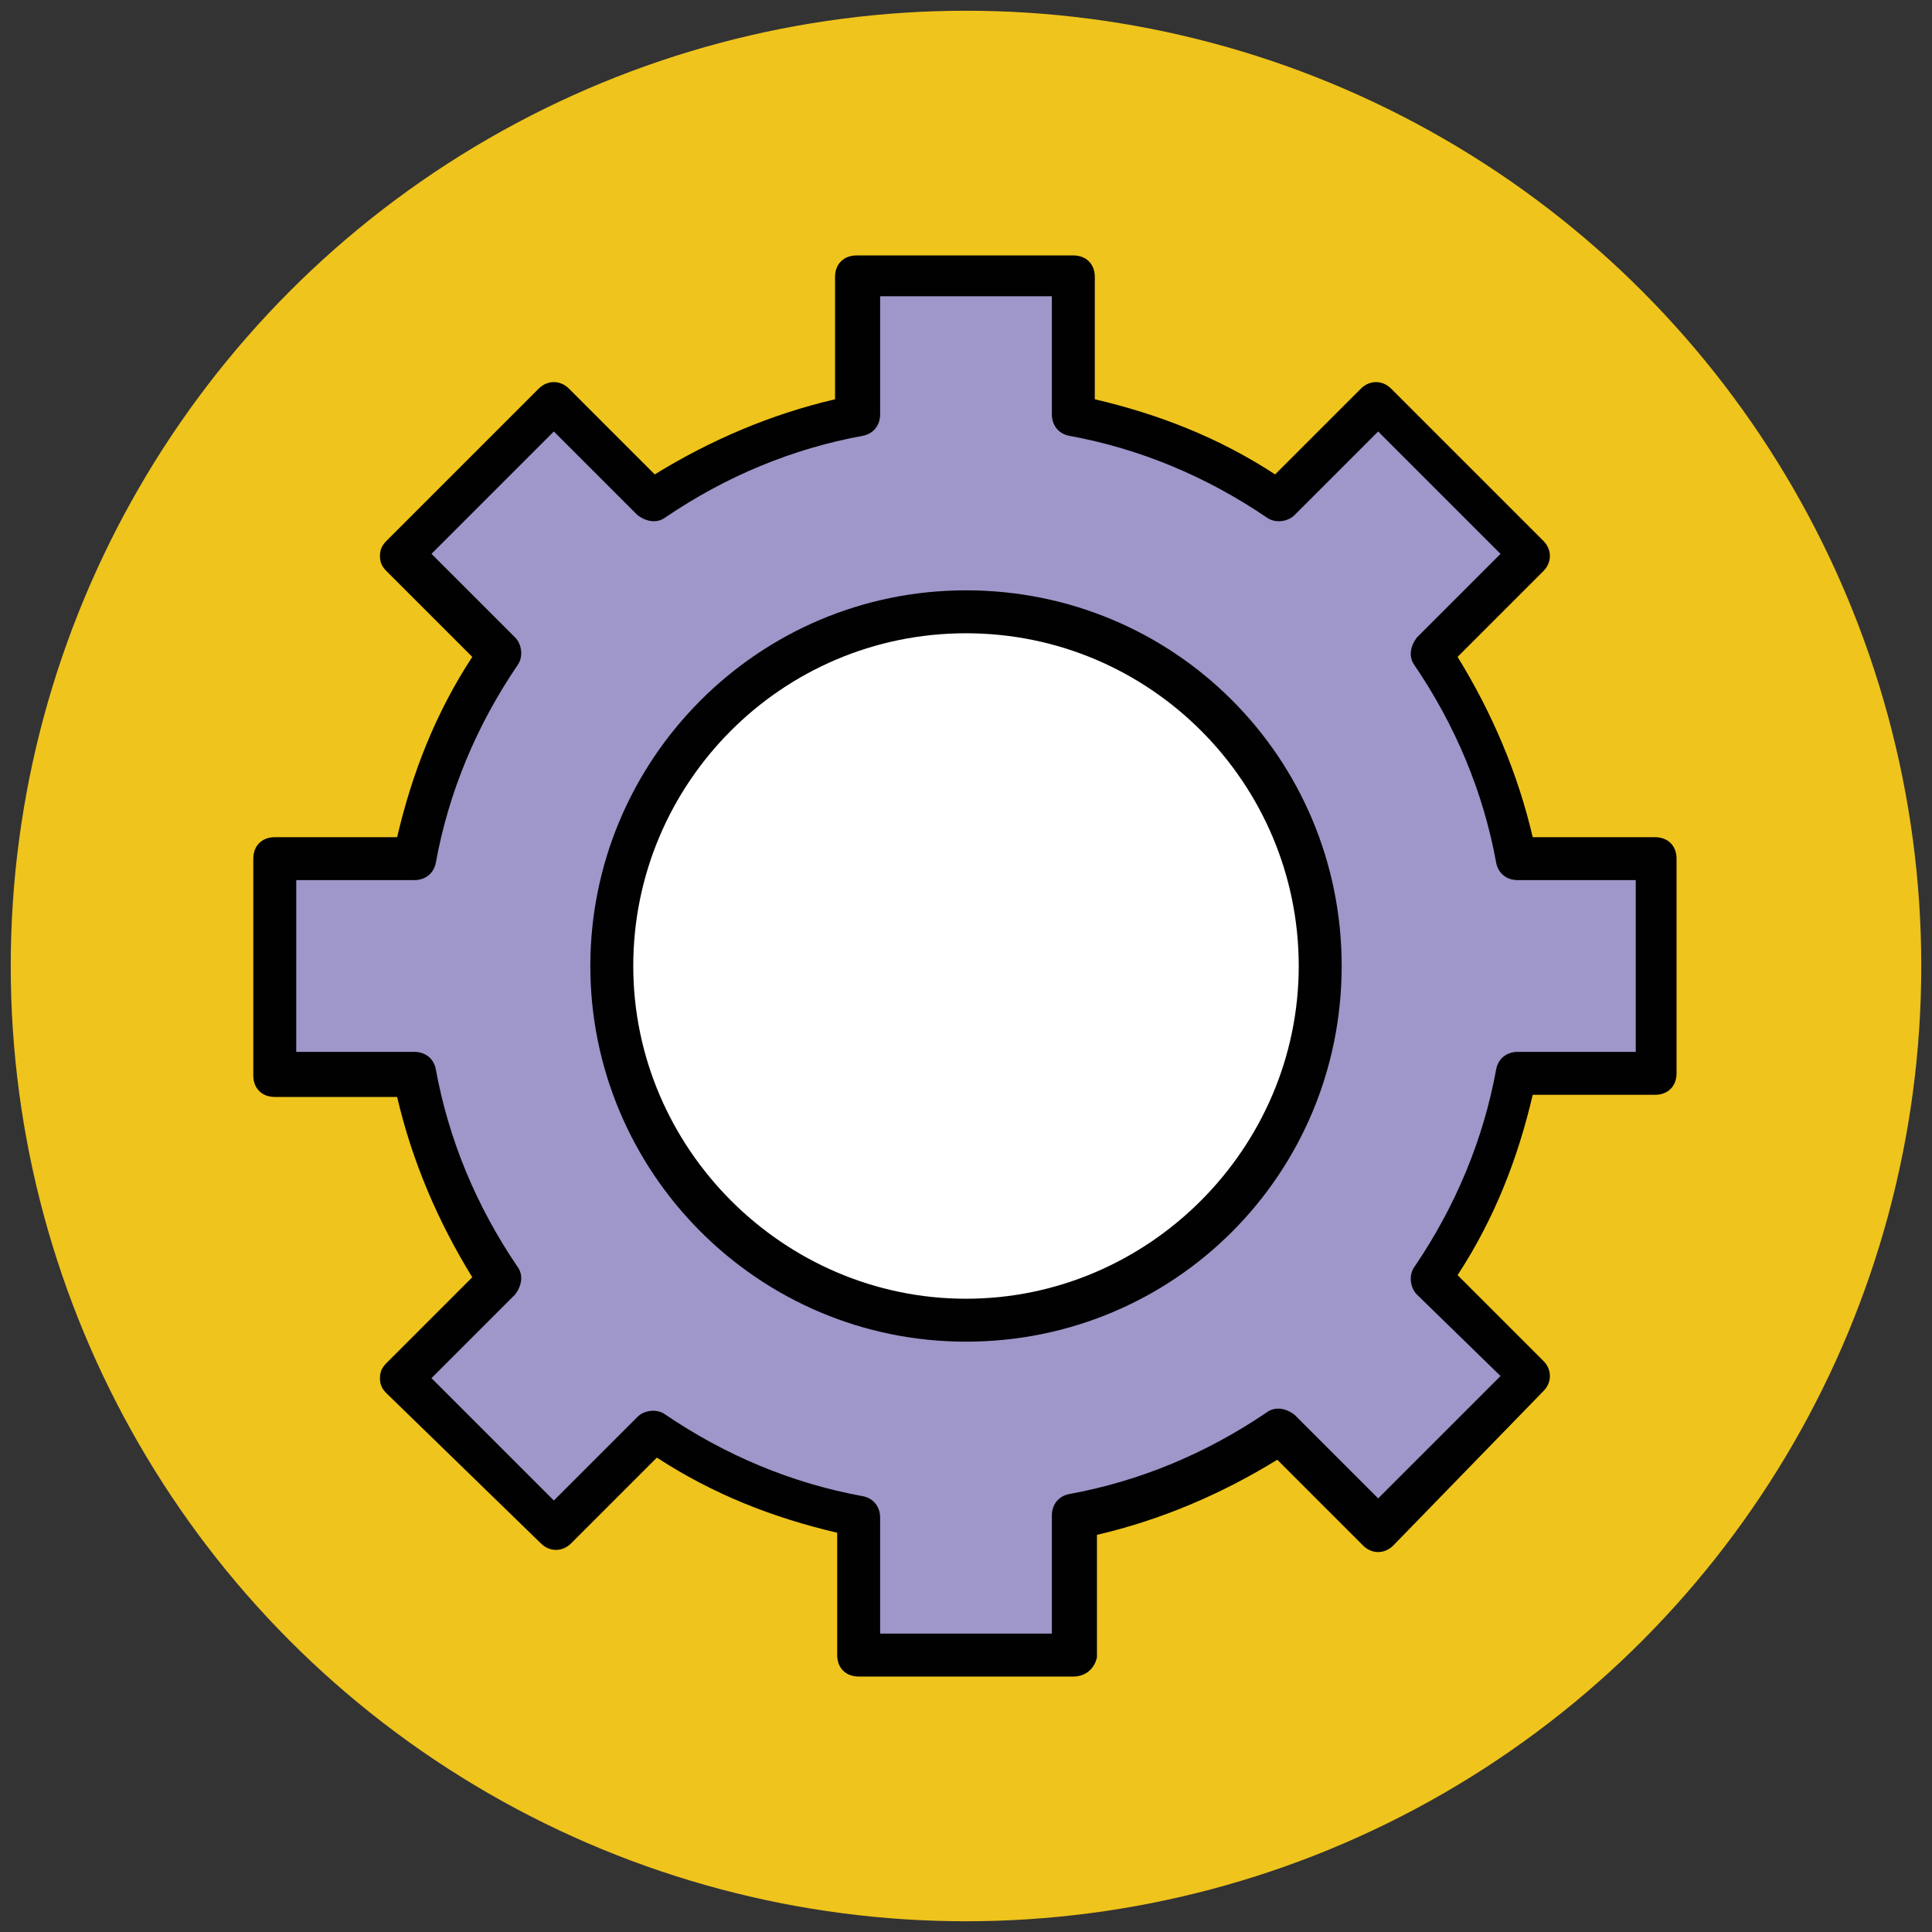
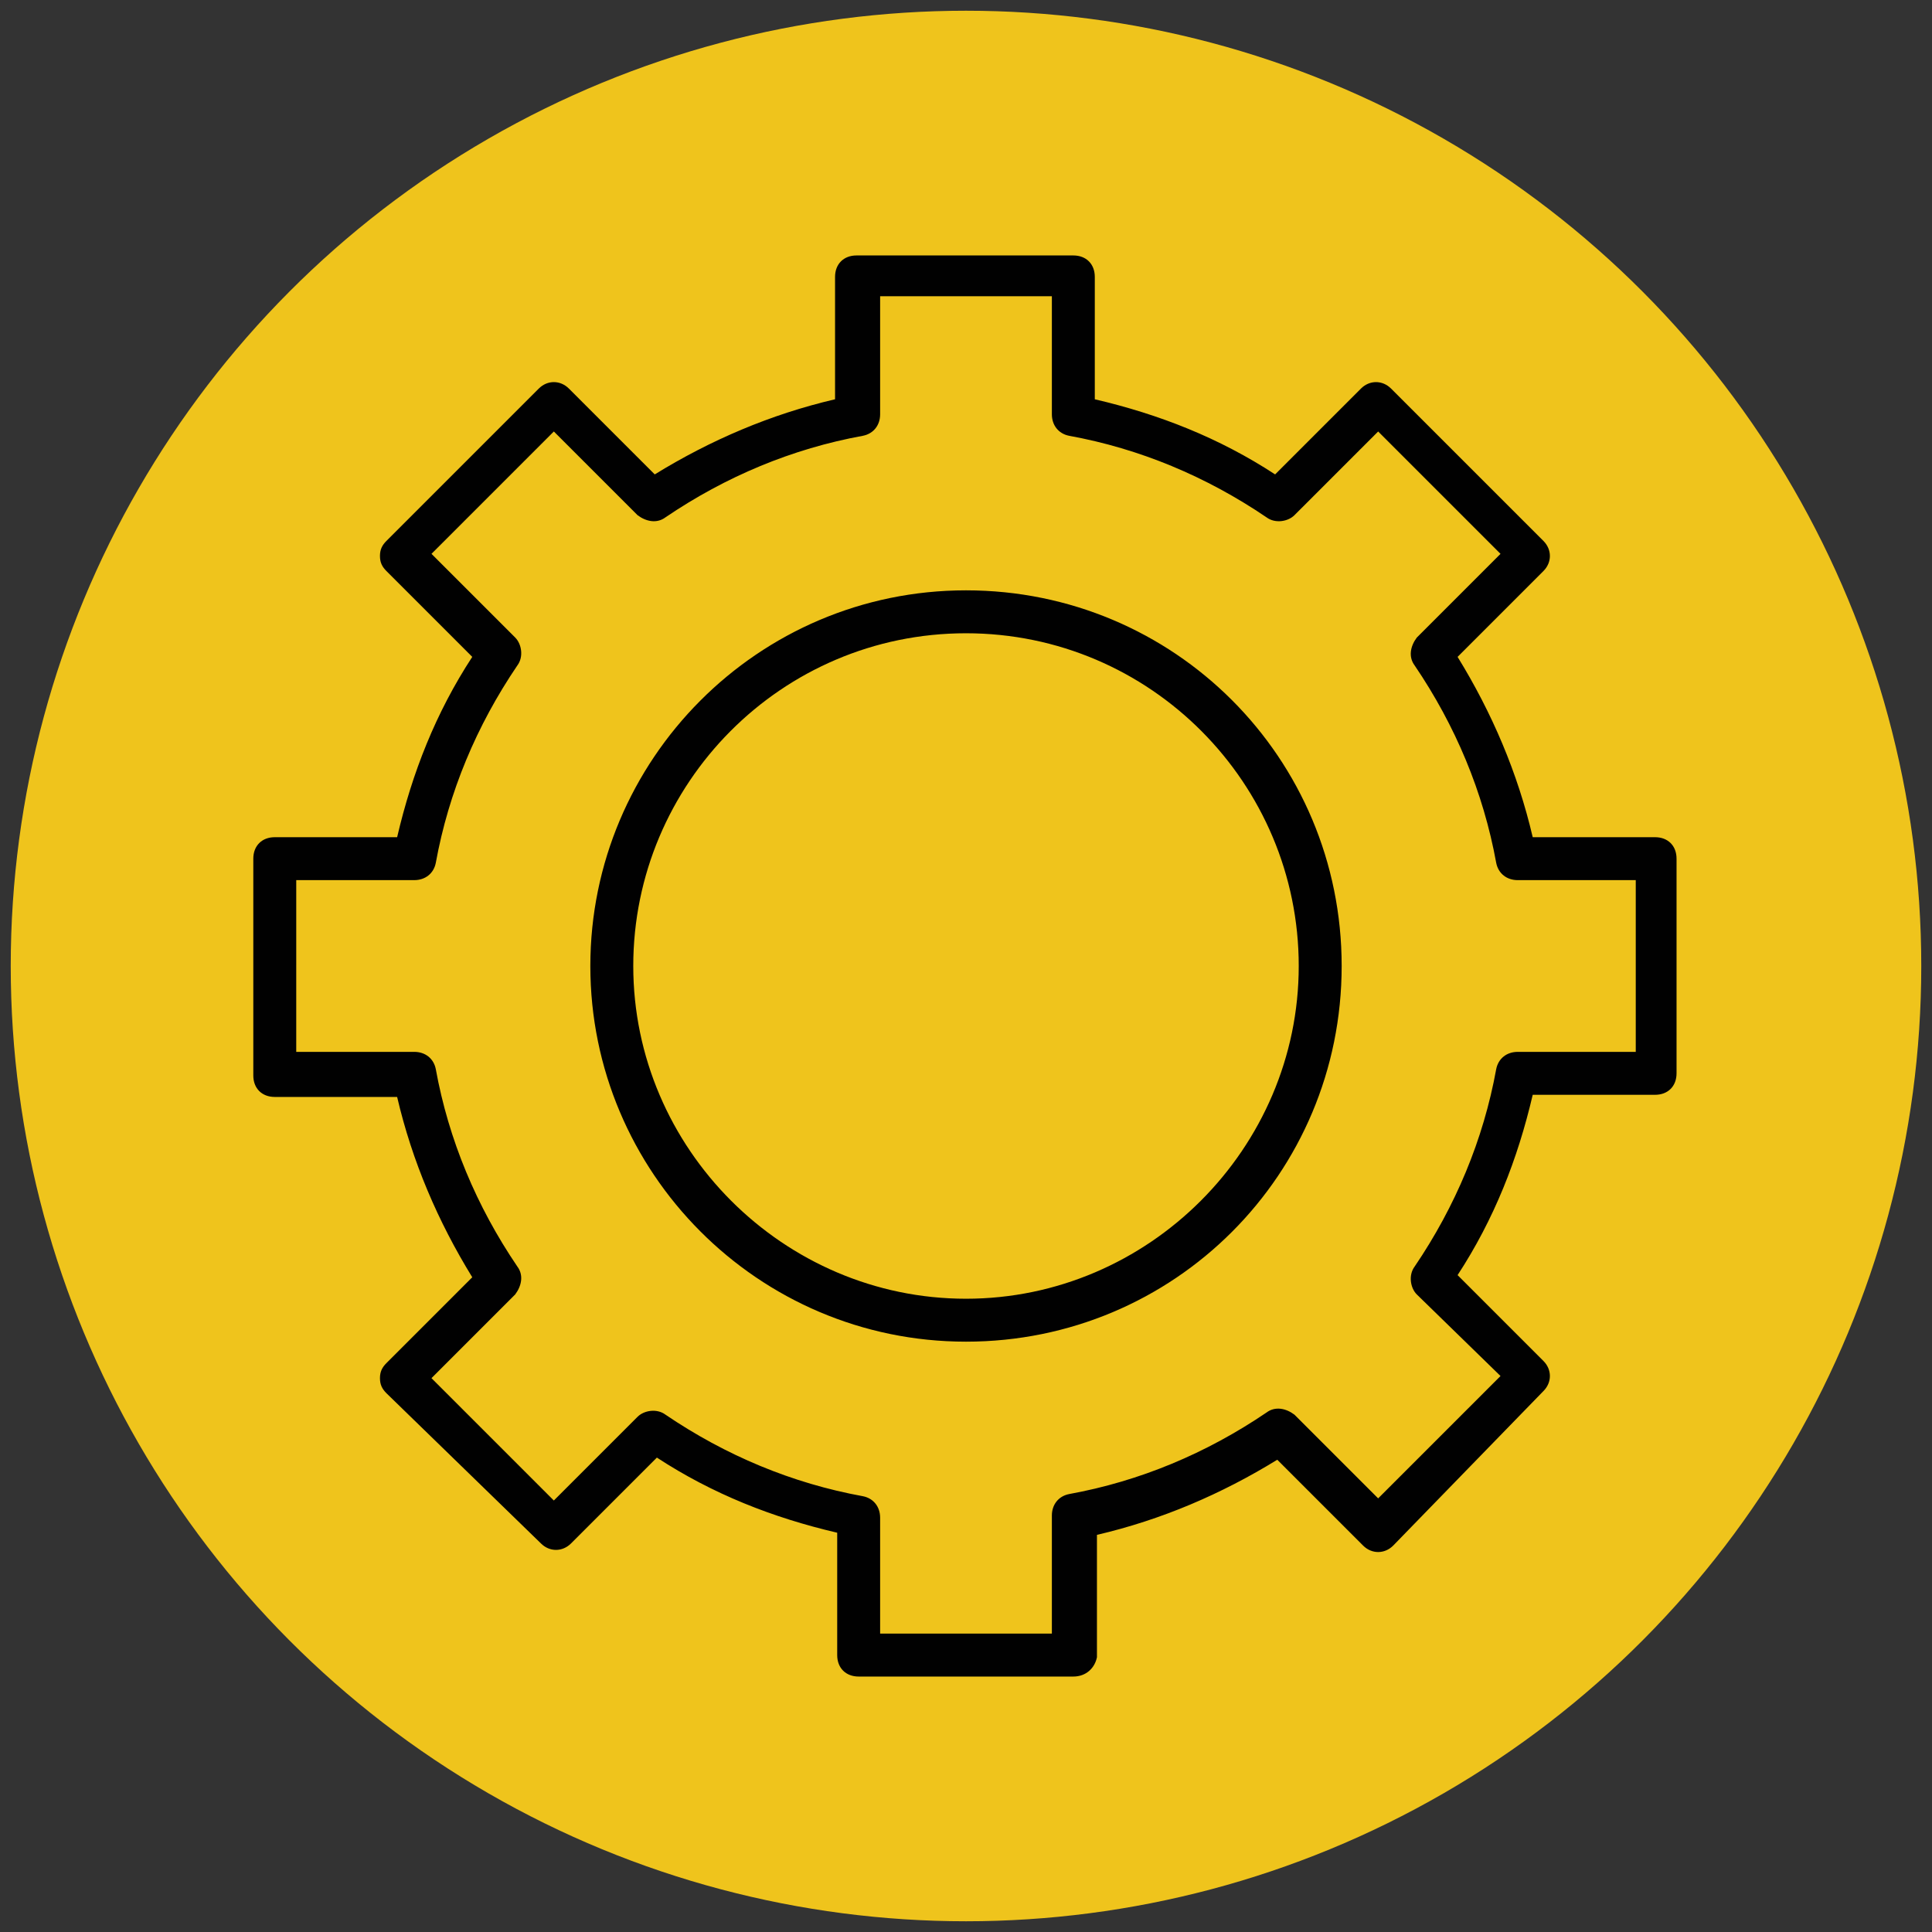
<svg xmlns="http://www.w3.org/2000/svg" version="1.1" id="Layer_1" x="0px" y="0px" viewBox="0 0 90 90" enable-background="new 0 0 90 90" xml:space="preserve">
  <rect x="0" y="0" width="90" height="90" fill="#333333" stroke="none" />
  <g>
    <g>
      <circle fill="#EFC41C" cx="45" cy="45" r="44.5" />
    </g>
    <g>
-       <path fill="#9F96C9" d="M77.1,50V40h-6.5c-0.7-3.5-2-6.7-3.9-9.5l4.6-4.6l-7.1-7.1l-4.6,4.6c-2.8-1.9-6.1-3.3-9.5-3.9v-6.5H40v6.5    c-3.5,0.7-6.7,2-9.5,3.9l-4.6-4.6l-7.1,7.1l4.6,4.6c-1.9,2.8-3.3,6.1-3.9,9.5h-6.5V50h6.5c0.7,3.5,2,6.7,3.9,9.5l-4.6,4.6l7.1,7.1    l4.6-4.6c2.8,1.9,6.1,3.3,9.5,3.9v6.5H50v-6.5c3.5-0.7,6.7-2,9.5-3.9l4.6,4.6l7.1-7.1l-4.6-4.6c1.9-2.8,3.3-6.1,3.9-9.5H77.1z" />
      <path fill="#010101" d="M50,78.1H40c-0.6,0-1-0.4-1-1v-5.7c-3-0.7-5.8-1.8-8.4-3.5l-4,4c-0.4,0.4-1,0.4-1.4,0L18,64.9    c-0.2-0.2-0.3-0.4-0.3-0.7s0.1-0.5,0.3-0.7l4-4c-1.6-2.6-2.8-5.4-3.5-8.4h-5.7c-0.6,0-1-0.4-1-1V40c0-0.6,0.4-1,1-1h5.7    c0.7-3,1.8-5.8,3.5-8.4l-4-4c-0.2-0.2-0.3-0.4-0.3-0.7s0.1-0.5,0.3-0.7l7.1-7.1c0.4-0.4,1-0.4,1.4,0l4,4c2.6-1.6,5.4-2.8,8.4-3.5    v-5.7c0-0.6,0.4-1,1-1H50c0.6,0,1,0.4,1,1v5.7c3,0.7,5.8,1.8,8.4,3.5l4-4c0.4-0.4,1-0.4,1.4,0l7.1,7.1c0.4,0.4,0.4,1,0,1.4l-4,4    c1.6,2.6,2.8,5.4,3.5,8.4h5.7c0.6,0,1,0.4,1,1V50c0,0.6-0.4,1-1,1h-5.7c-0.7,3-1.8,5.8-3.5,8.4l4,4c0.4,0.4,0.4,1,0,1.4L64.9,72    c-0.4,0.4-1,0.4-1.4,0l-4-4c-2.6,1.6-5.4,2.8-8.4,3.5v5.7C51,77.7,50.6,78.1,50,78.1z M41,76.1H49v-5.5c0-0.5,0.3-0.9,0.8-1    c3.3-0.6,6.4-1.9,9.2-3.8c0.4-0.3,0.9-0.2,1.3,0.1l3.9,3.9l5.7-5.7L66,60.3c-0.3-0.3-0.4-0.9-0.1-1.3c1.9-2.8,3.2-5.9,3.8-9.2    c0.1-0.5,0.5-0.8,1-0.8h5.5V41h-5.5c-0.5,0-0.9-0.3-1-0.8c-0.6-3.3-1.9-6.4-3.8-9.2c-0.3-0.4-0.2-0.9,0.1-1.3l3.9-3.9l-5.7-5.7    L60.3,24c-0.3,0.3-0.9,0.4-1.3,0.1c-2.8-1.9-5.9-3.2-9.2-3.8c-0.5-0.1-0.8-0.5-0.8-1v-5.5H41v5.5c0,0.5-0.3,0.9-0.8,1    c-3.3,0.6-6.4,1.9-9.2,3.8c-0.4,0.3-0.9,0.2-1.3-0.1l-3.9-3.9l-5.7,5.7l3.9,3.9c0.3,0.3,0.4,0.9,0.1,1.3c-1.9,2.8-3.2,5.9-3.8,9.2    c-0.1,0.5-0.5,0.8-1,0.8h-5.5V49h5.5c0.5,0,0.9,0.3,1,0.8c0.6,3.3,1.9,6.4,3.8,9.2c0.3,0.4,0.2,0.9-0.1,1.3l-3.9,3.9l5.7,5.7    l3.9-3.9c0.3-0.3,0.9-0.4,1.3-0.1c2.8,1.9,5.9,3.2,9.2,3.8c0.5,0.1,0.8,0.5,0.8,1V76.1z" />
    </g>
    <g>
-       <circle fill="#FFFFFF" cx="45" cy="45" r="16.5" />
      <path fill="#010101" d="M45,62.5c-9.7,0-17.5-7.9-17.5-17.5S35.3,27.5,45,27.5S62.5,35.3,62.5,45S54.7,62.5,45,62.5z M45,29.5    c-8.6,0-15.5,7-15.5,15.5s7,15.5,15.5,15.5s15.5-7,15.5-15.5S53.6,29.5,45,29.5z" />
    </g>
  </g>
</svg>